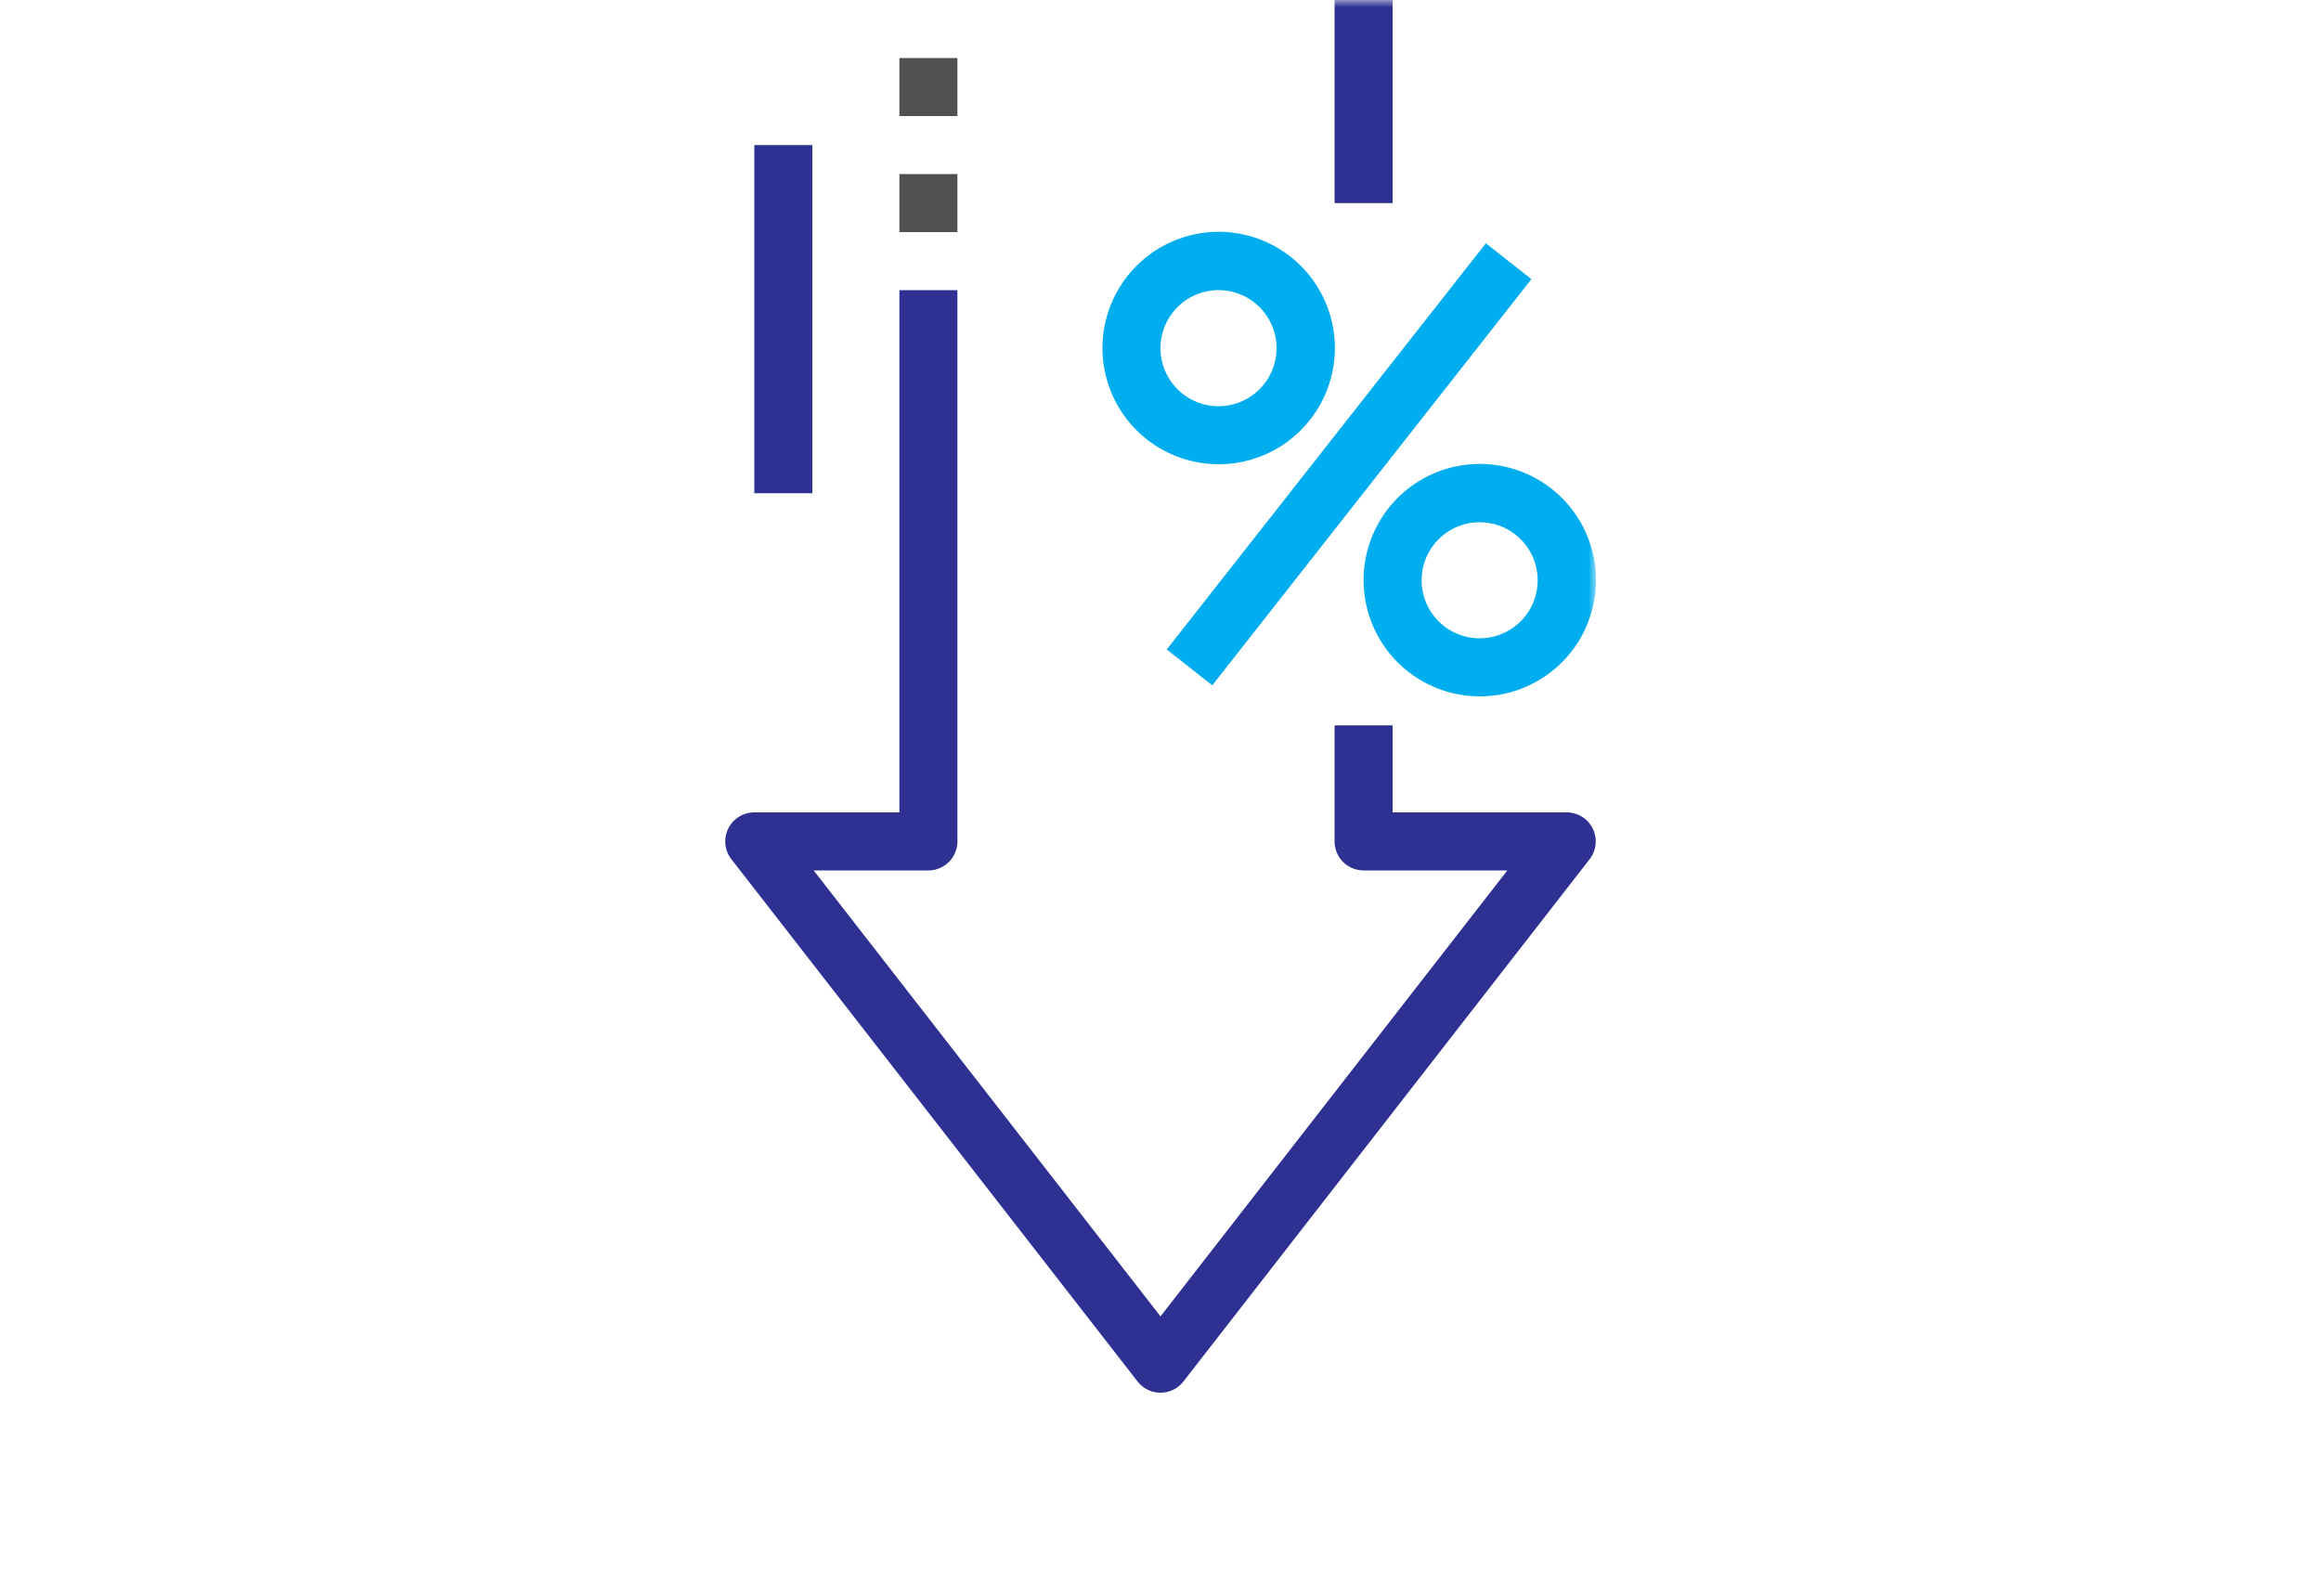
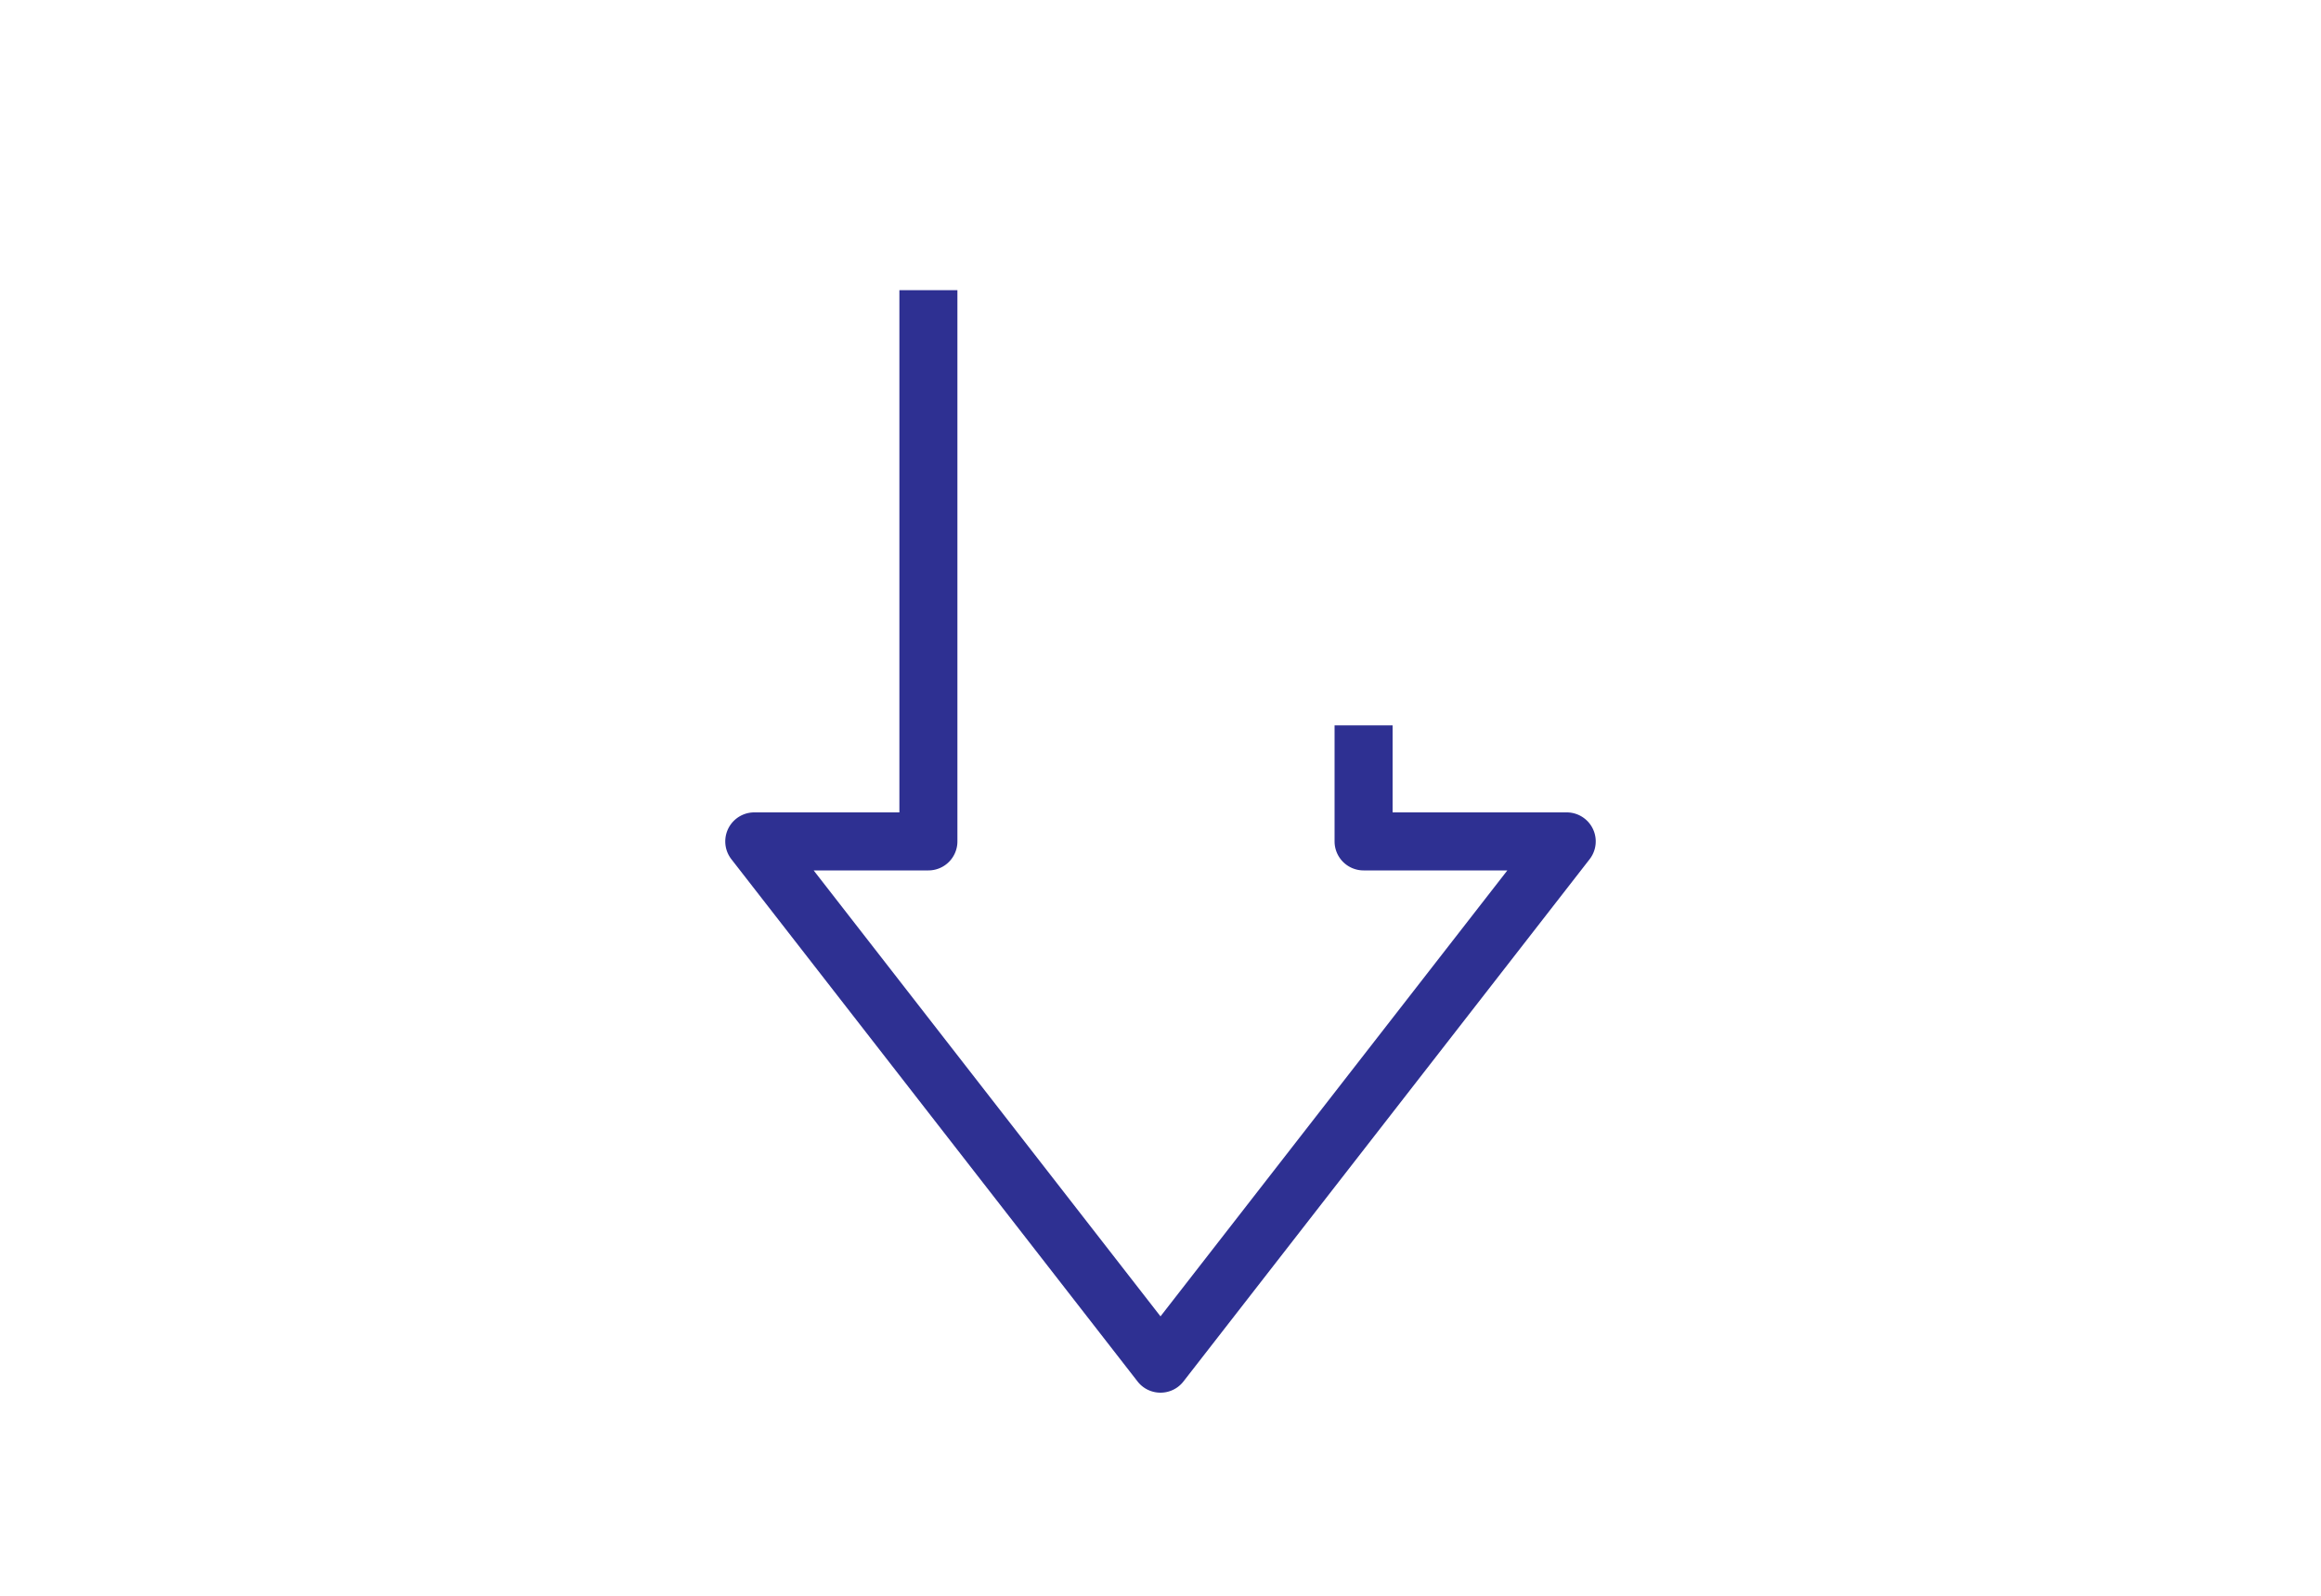
<svg xmlns="http://www.w3.org/2000/svg" xmlns:xlink="http://www.w3.org/1999/xlink" viewBox="0 0 160 110">
  <defs>
-     <path id="a" d="M0 96h60V0H0z" />
-   </defs>
+     </defs>
  <g fill="none" fill-rule="evenodd">
    <g transform="translate(50)">
      <path fill="#2E3092" d="M30 96a2 2 0 0 1-1.58-.77l-28-36A2 2 0 0 1 2 56h10V20h4v38a2 2 0 0 1-2 2H6.09L30 90.74 53.91 60H44a2 2 0 0 1-2-2v-8h4v6h12a2 2 0 0 1 1.58 3.23l-28 36A2 2 0 0 1 30 96" />
      <mask id="b" fill="#fff">
        <use xlink:href="#a" />
      </mask>
-       <path fill="#505050" d="M12 16h4v-4h-4zM12 8h4V4h-4z" mask="url(#b)" />
-       <path fill="#2E3092" d="M2 34h4V10H2z" mask="url(#b)" />
-       <path fill="#00ADEE" d="M52 36a4 4 0 1 0 0 8 4 4 0 0 0 0-8m0 12a8 8 0 1 1 .02-16.02A8 8 0 0 1 52 48M34 20a4 4 0 1 0 0 8 4 4 0 0 0 0-8m0 12a8 8 0 1 1 .02-16.02A8 8 0 0 1 34 32M33.57 47.24l-3.14-2.47 22-28 3.14 2.47z" mask="url(#b)" />
+       <path fill="#00ADEE" d="M52 36m0 12a8 8 0 1 1 .02-16.02A8 8 0 0 1 52 48M34 20a4 4 0 1 0 0 8 4 4 0 0 0 0-8m0 12a8 8 0 1 1 .02-16.02A8 8 0 0 1 34 32M33.57 47.24l-3.14-2.47 22-28 3.14 2.47z" mask="url(#b)" />
      <path fill="#2E3092" d="M42 14h4V0h-4z" mask="url(#b)" />
    </g>
  </g>
</svg>